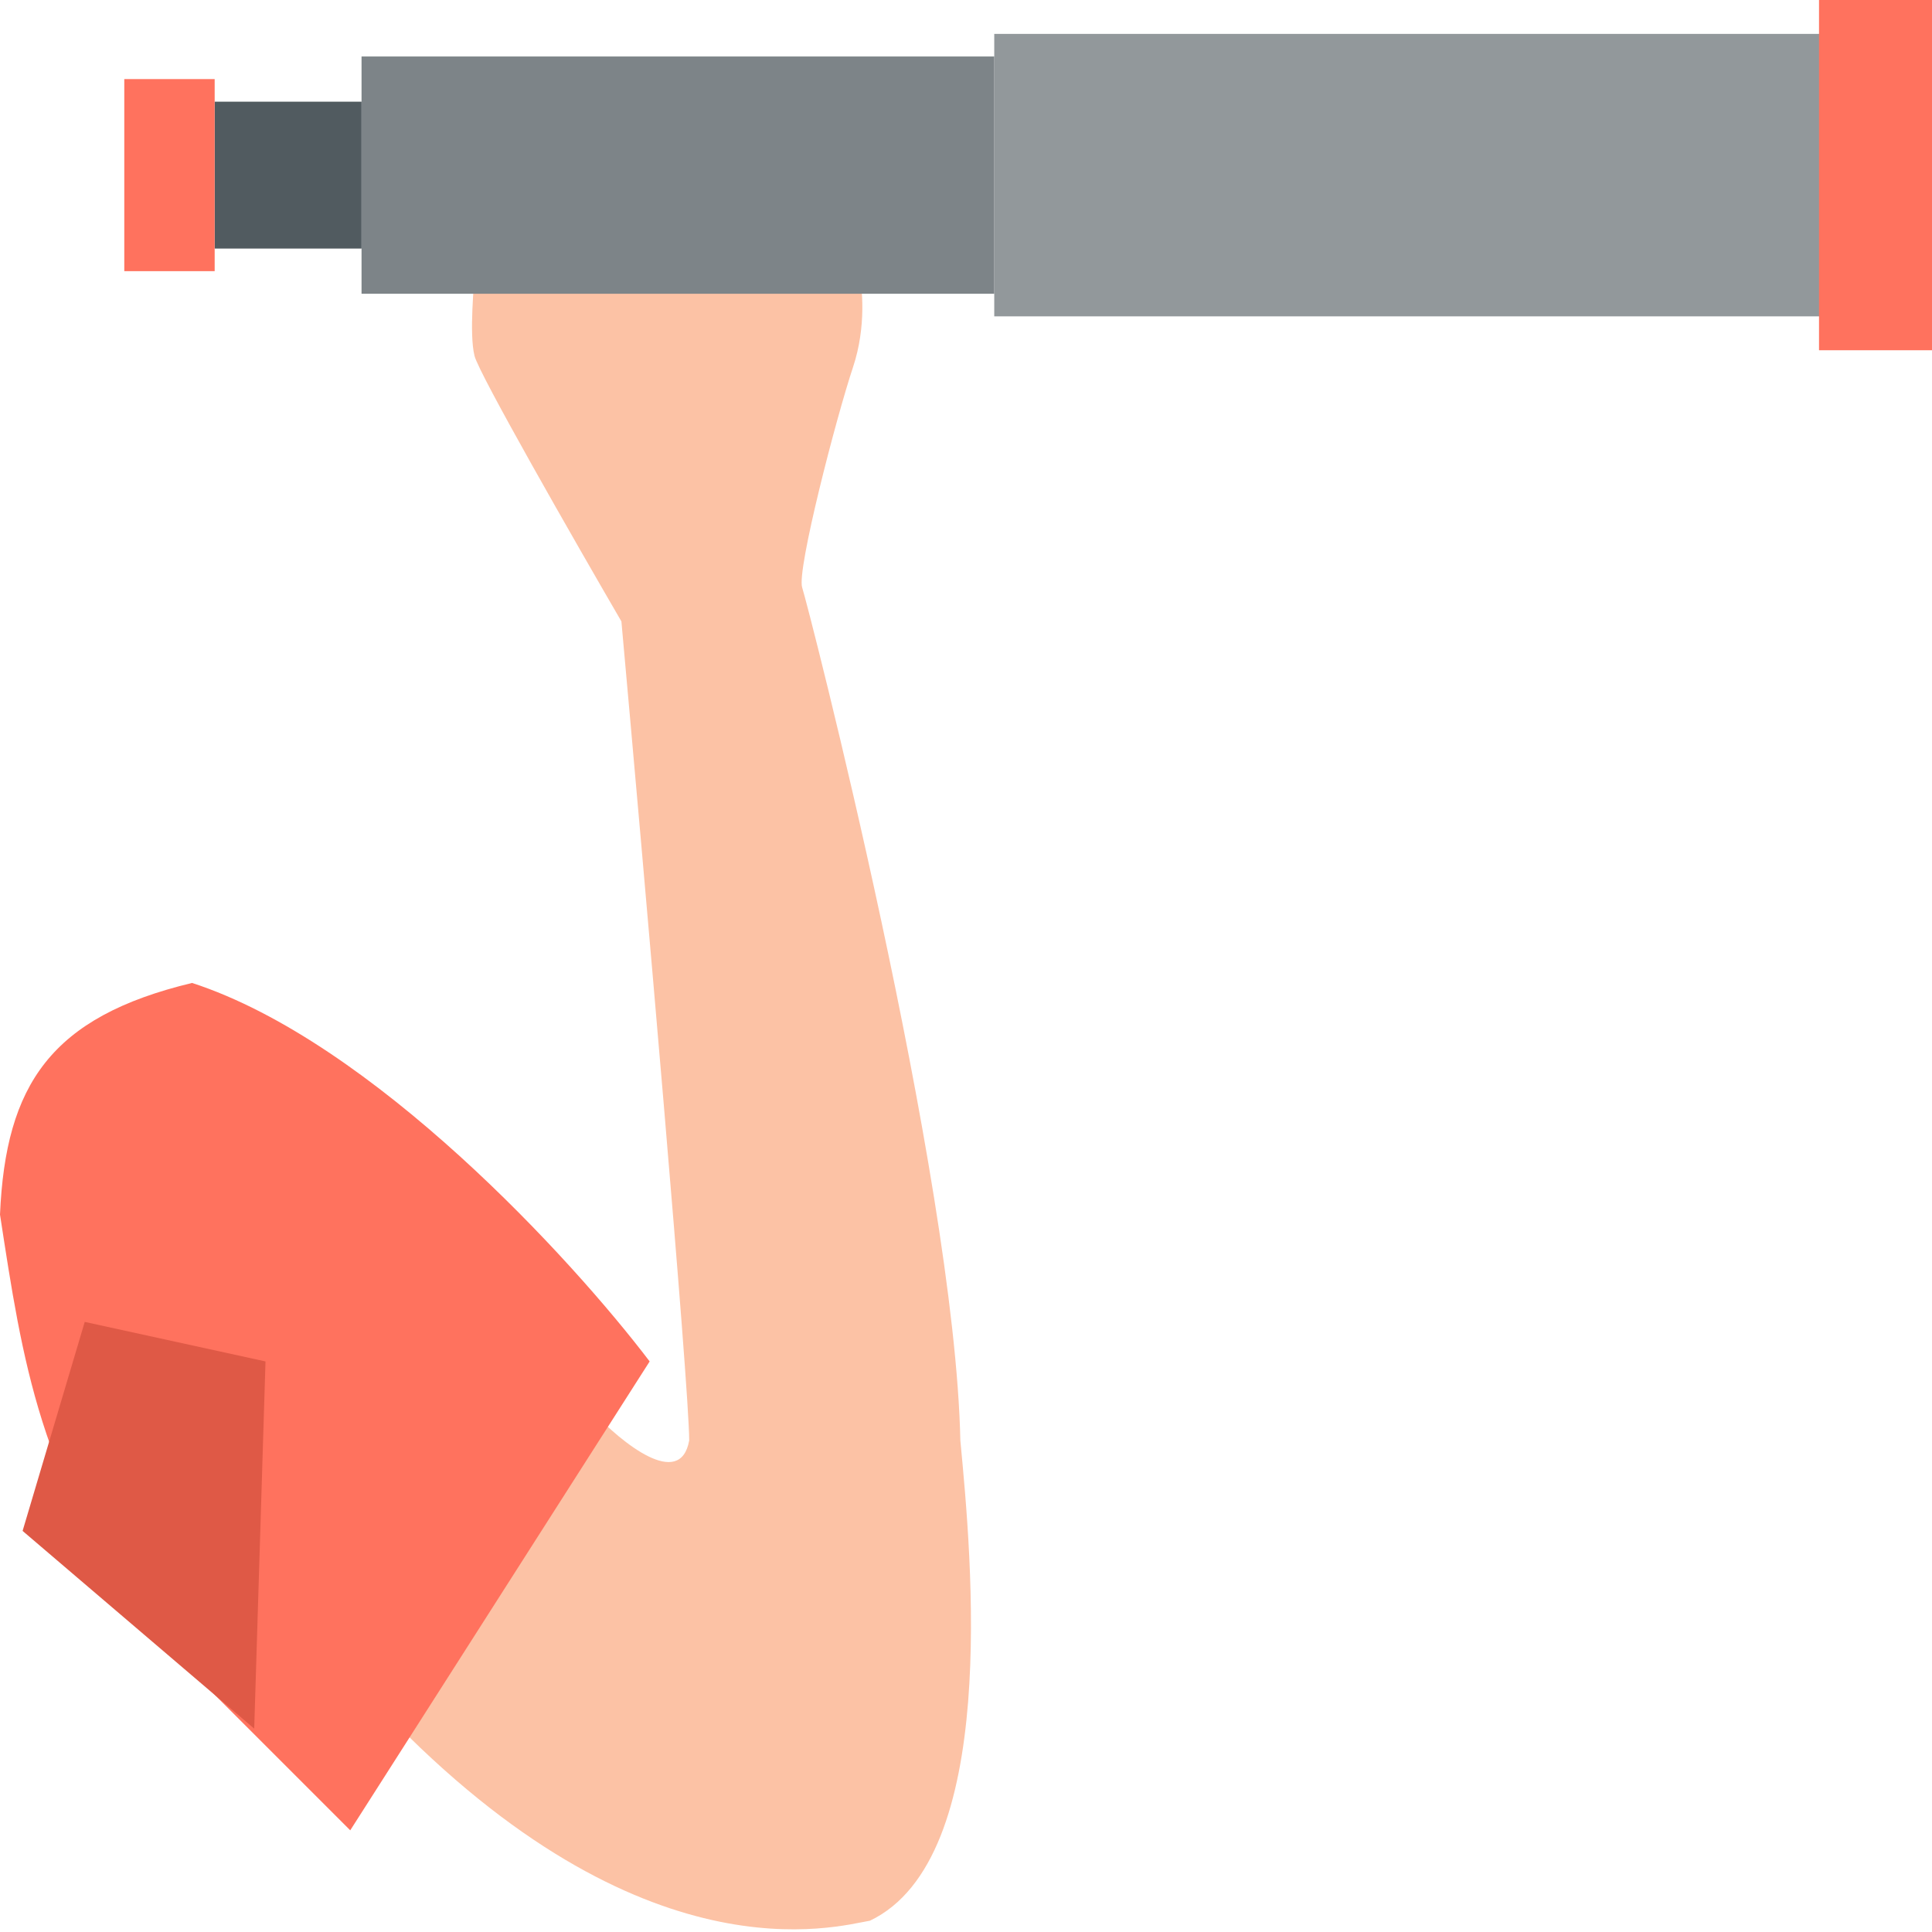
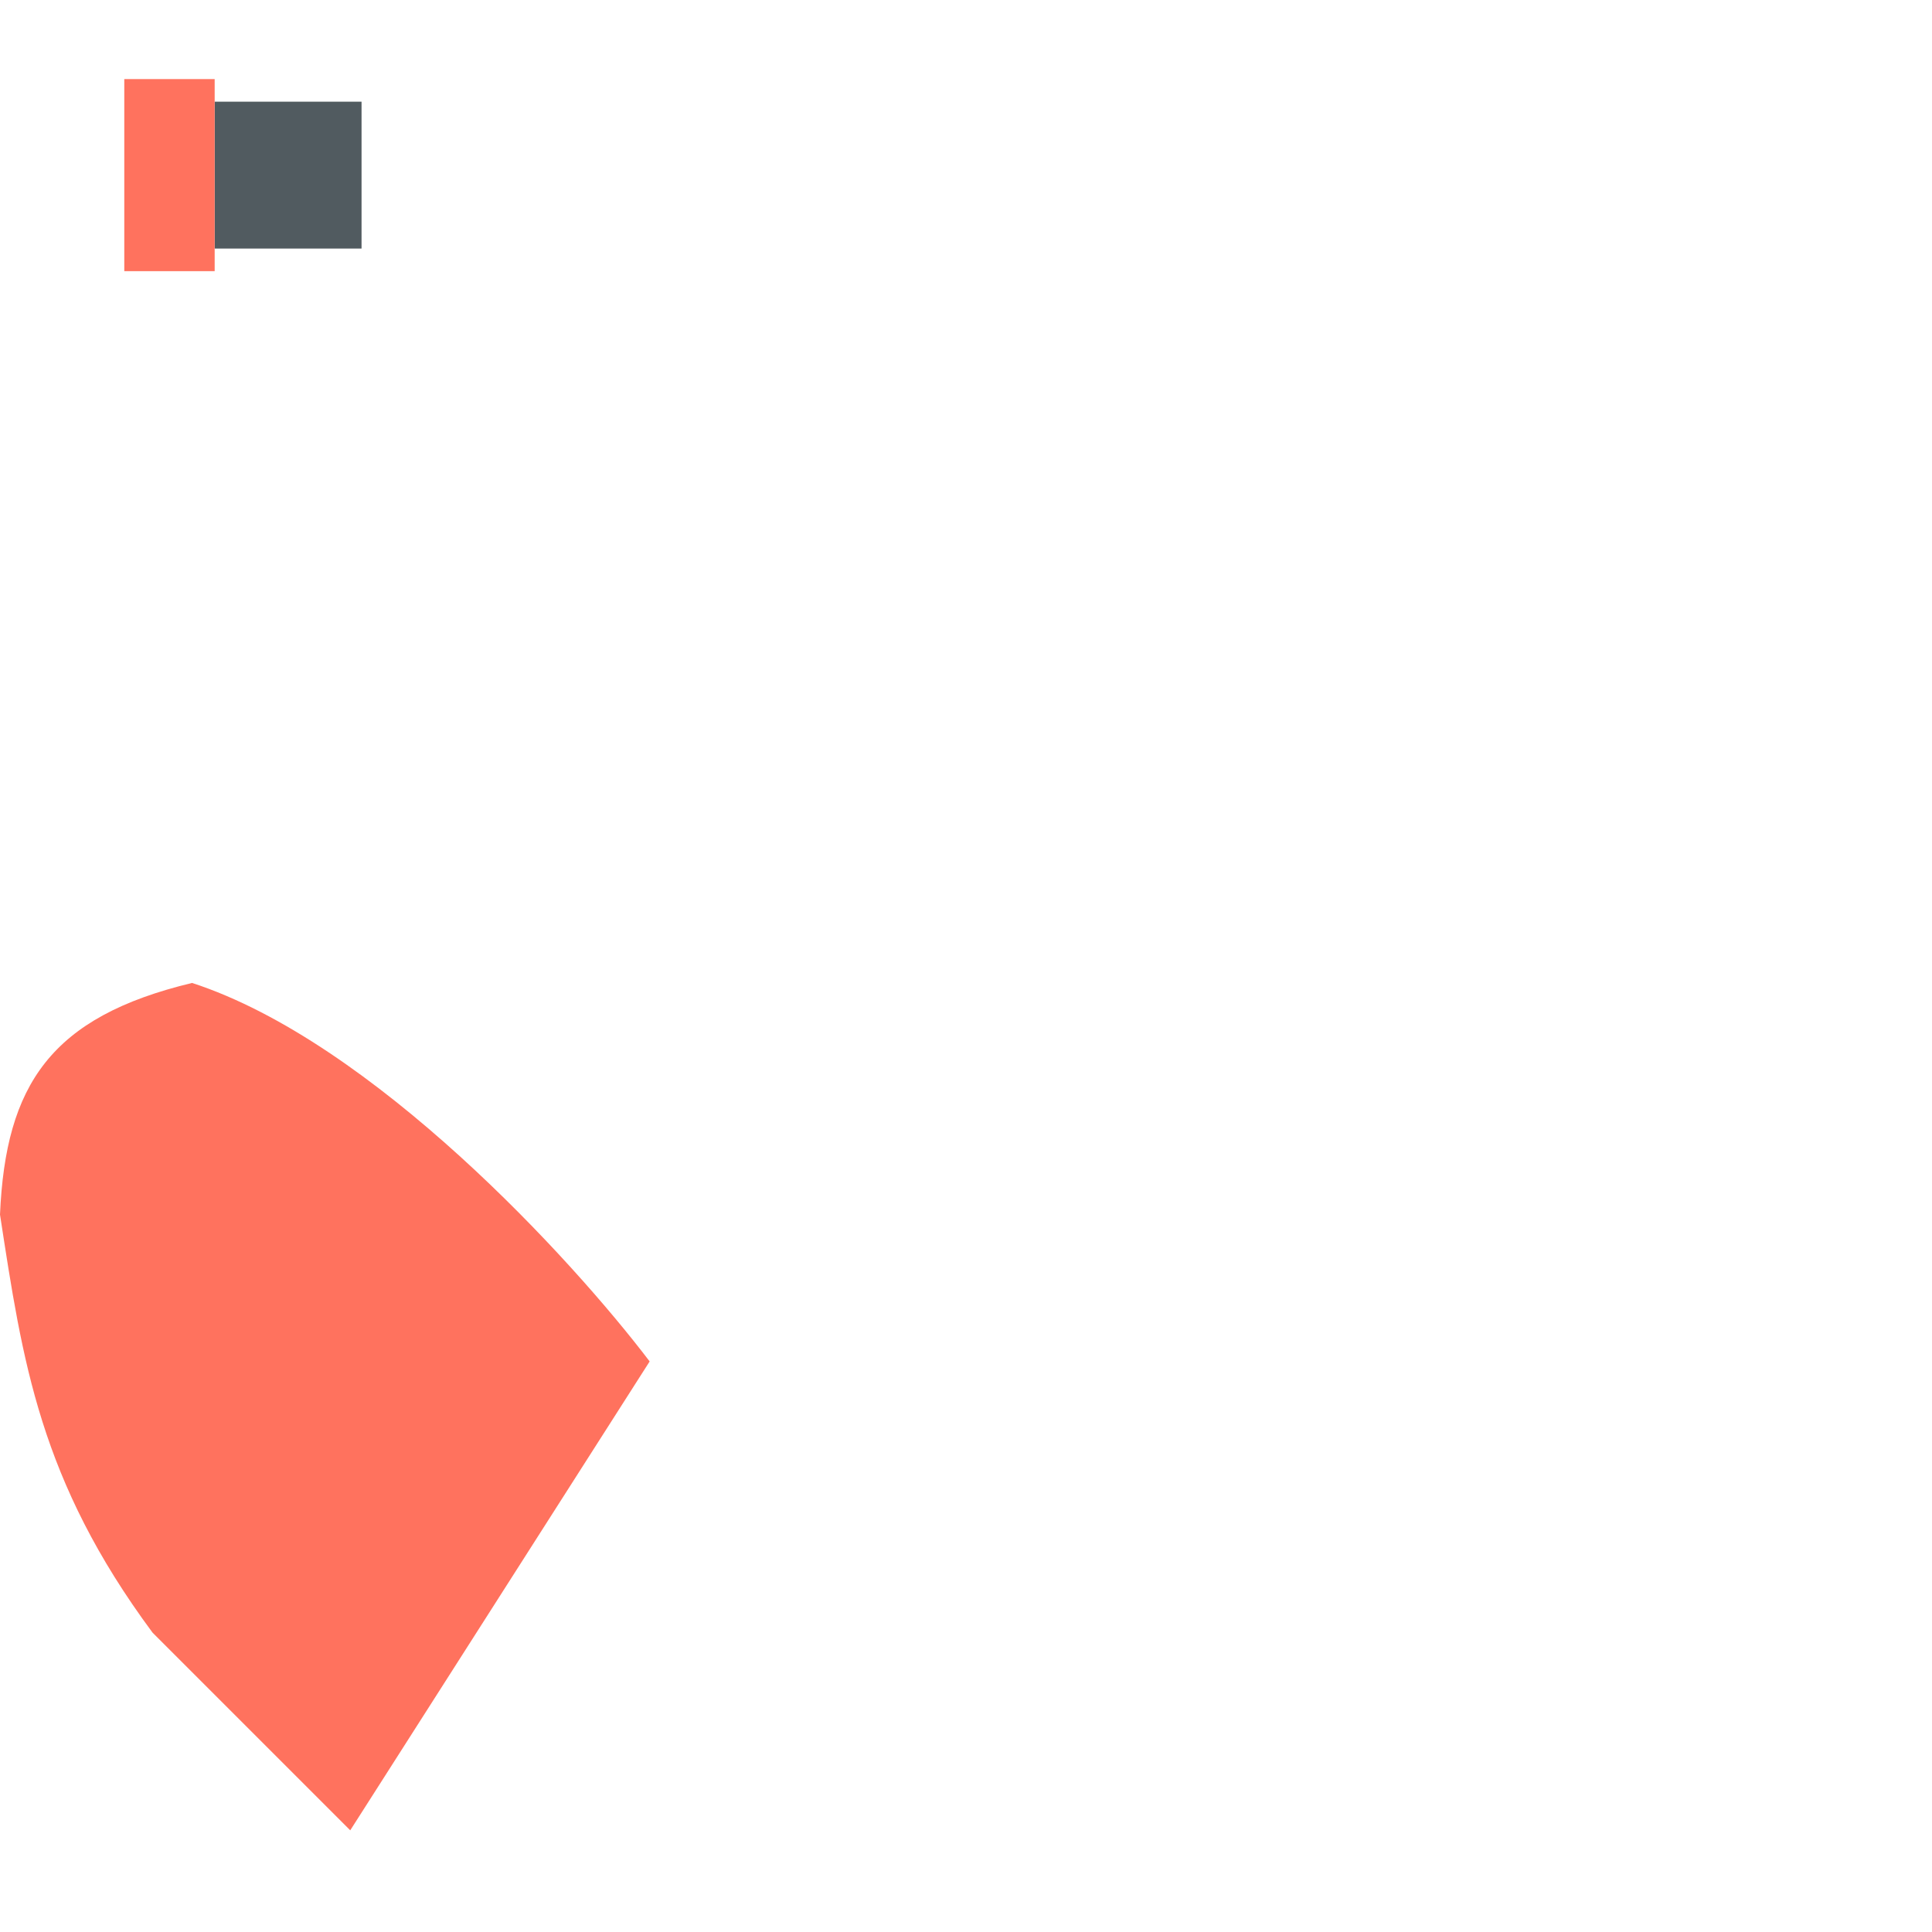
<svg xmlns="http://www.w3.org/2000/svg" width="171" height="171" viewBox="0 0 171 171" fill="none">
-   <path d="M61 127.5C60.2 131.9 55 127.667 52.5 125C46.666 133 34.8 149.5 34 151.5C57 175.5 74 170.5 77 170C88.5 164.5 86 138 85 127.5C84.5 104 71.5 53.5 71 52C70.5 50.5 74 37 75.5 32.5C76.7 28.9 76.333 25.333 76 24C64.666 23.667 42 23.2 42 24C42 25 41.5 29.5 42 31.5C42.4 33.1 50.833 47.833 55 55C57 77.167 61 122.7 61 127.5Z" fill="#FCC2A5" />
  <path d="M57.5 120.5L31 162L13.5 144.5C3.5 131 2 120.5 0 107.5C0.5 96 4.5 90 17 87C33 92.2 50.667 111.5 57.5 120.5Z" fill="#FF725E" />
-   <path d="M22.5 153L23.5 120.5L7.5 117L2 135.5L22.5 153Z" fill="#DF5946" />
-   <rect x="88" y="3" width="75" height="25" fill="#92989B" />
-   <rect x="32" y="5" width="56" height="21" fill="#7D8488" />
  <rect x="19" y="9" width="13" height="13" fill="#515B60" />
  <rect x="11" y="7" width="8" height="17" fill="#FF725E" />
-   <rect x="161" width="10" height="31" fill="#FF725E" />
</svg>